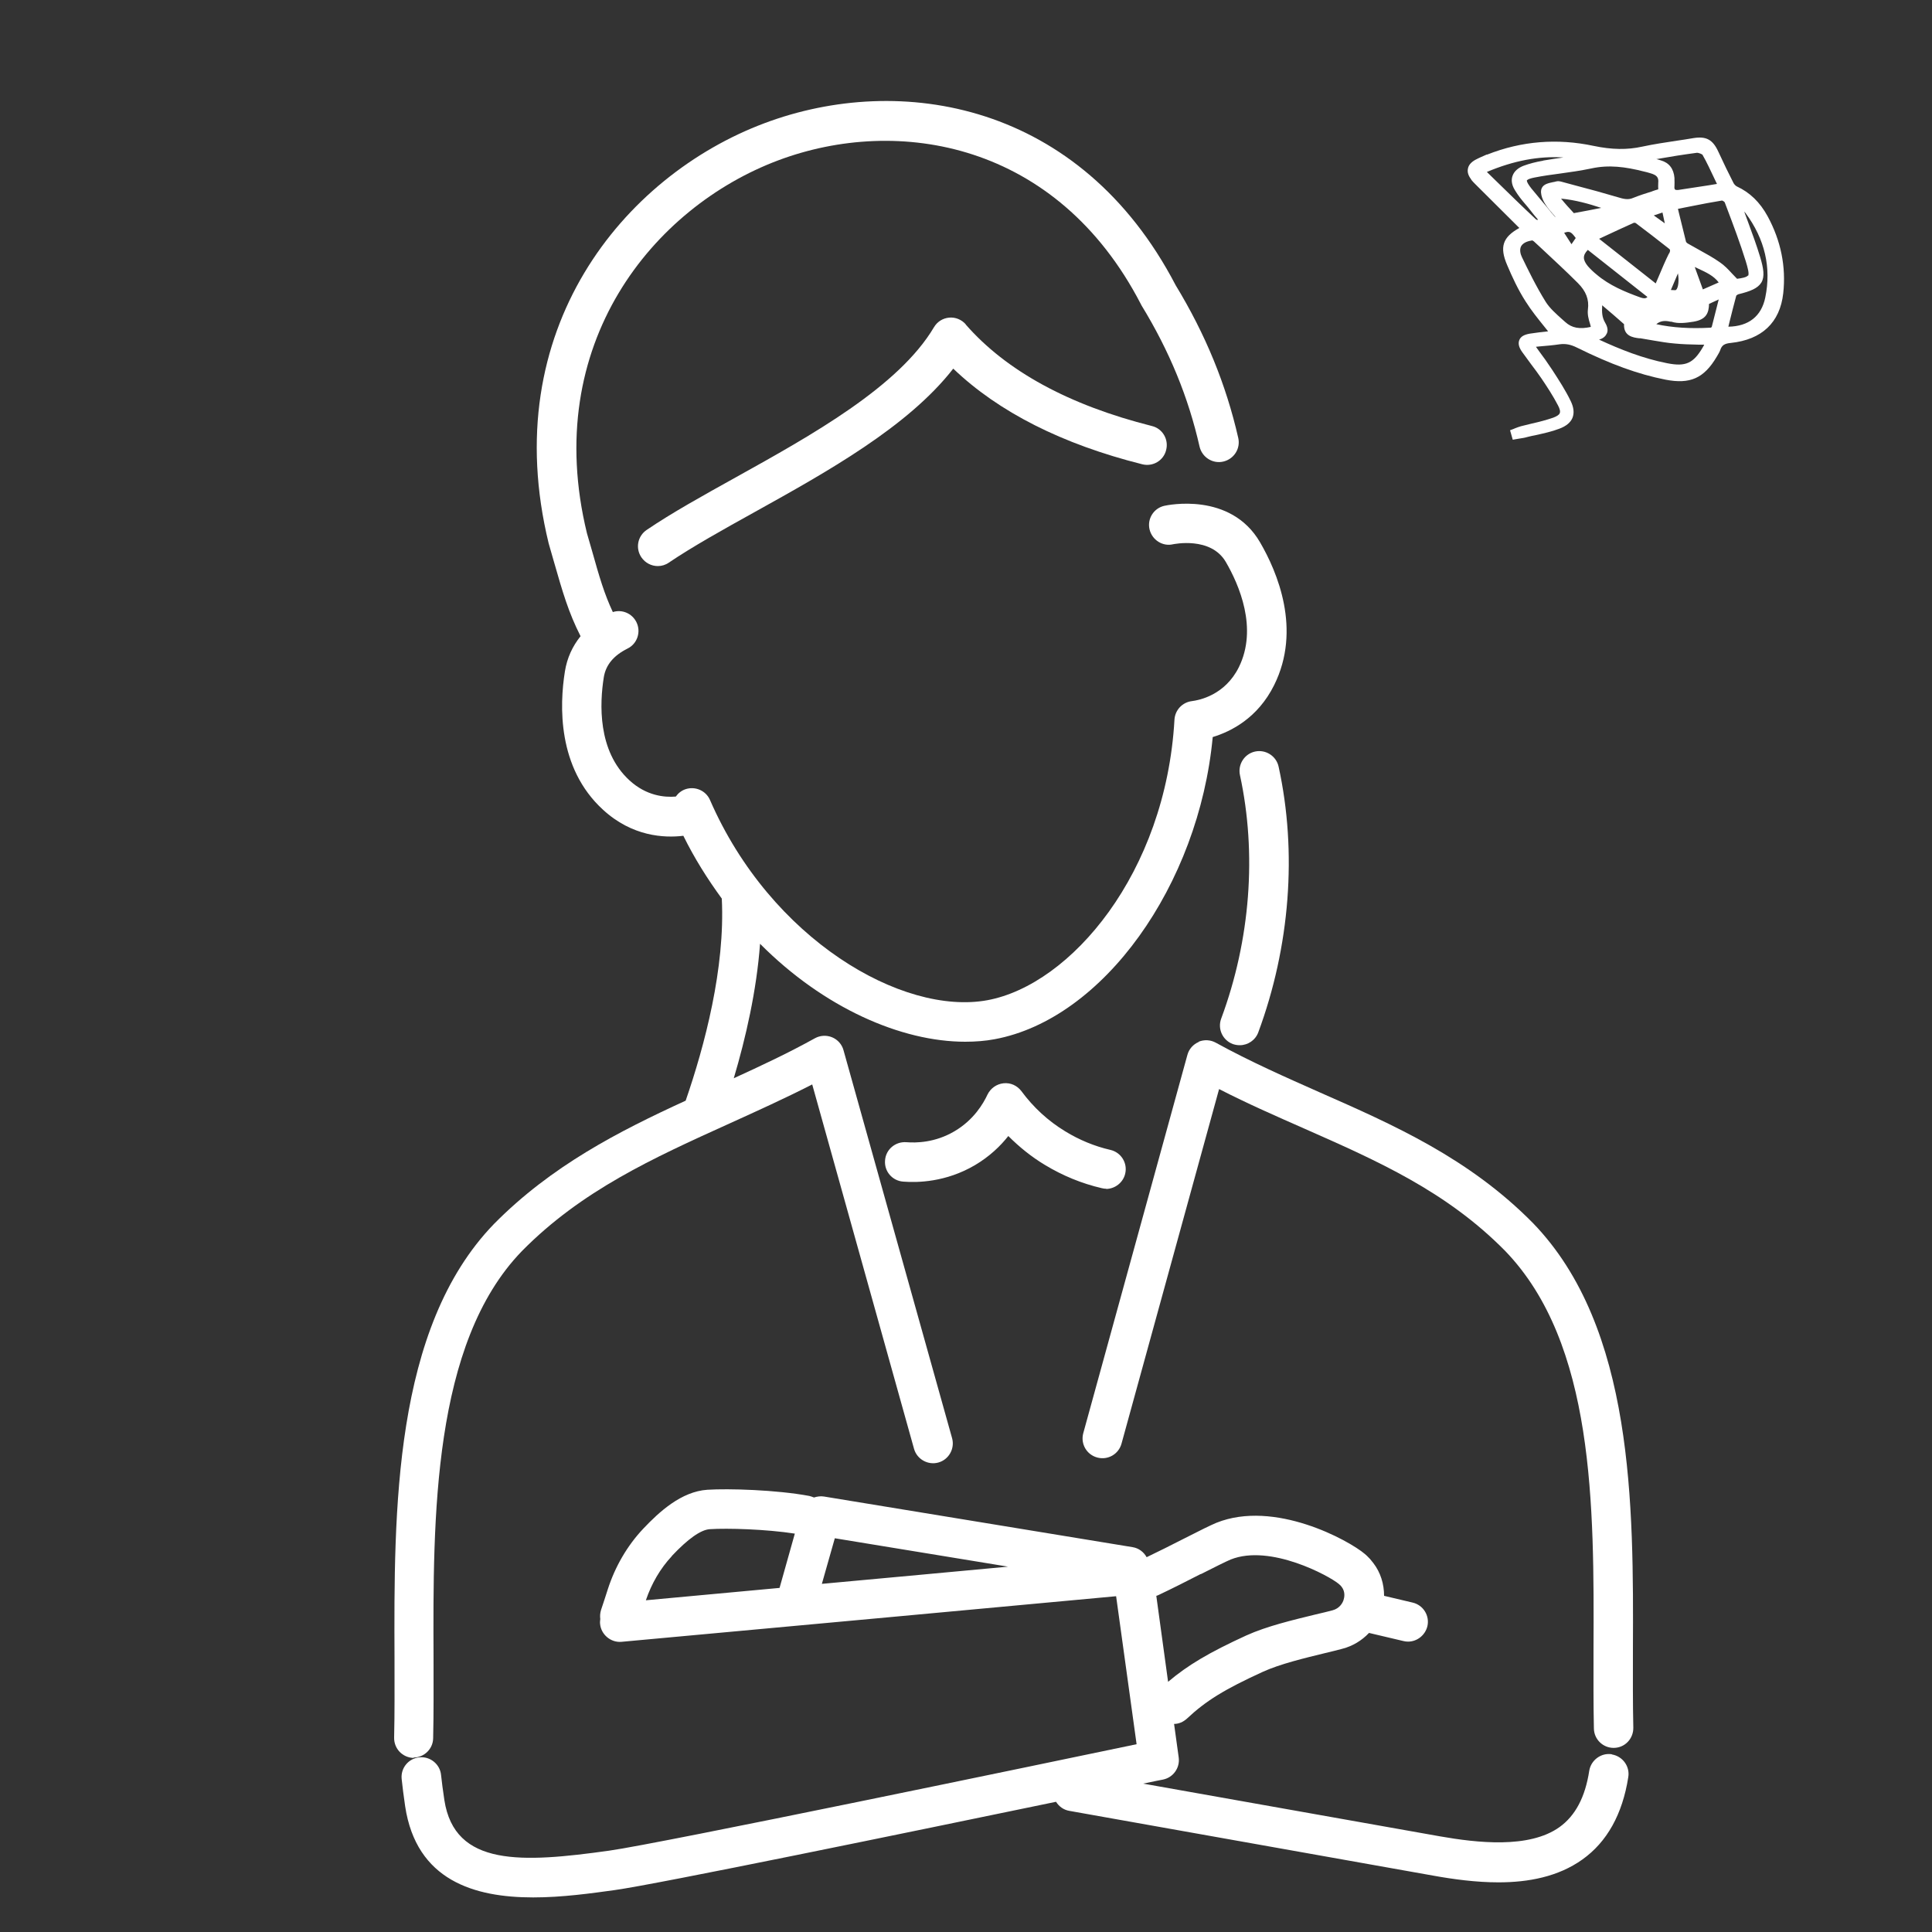
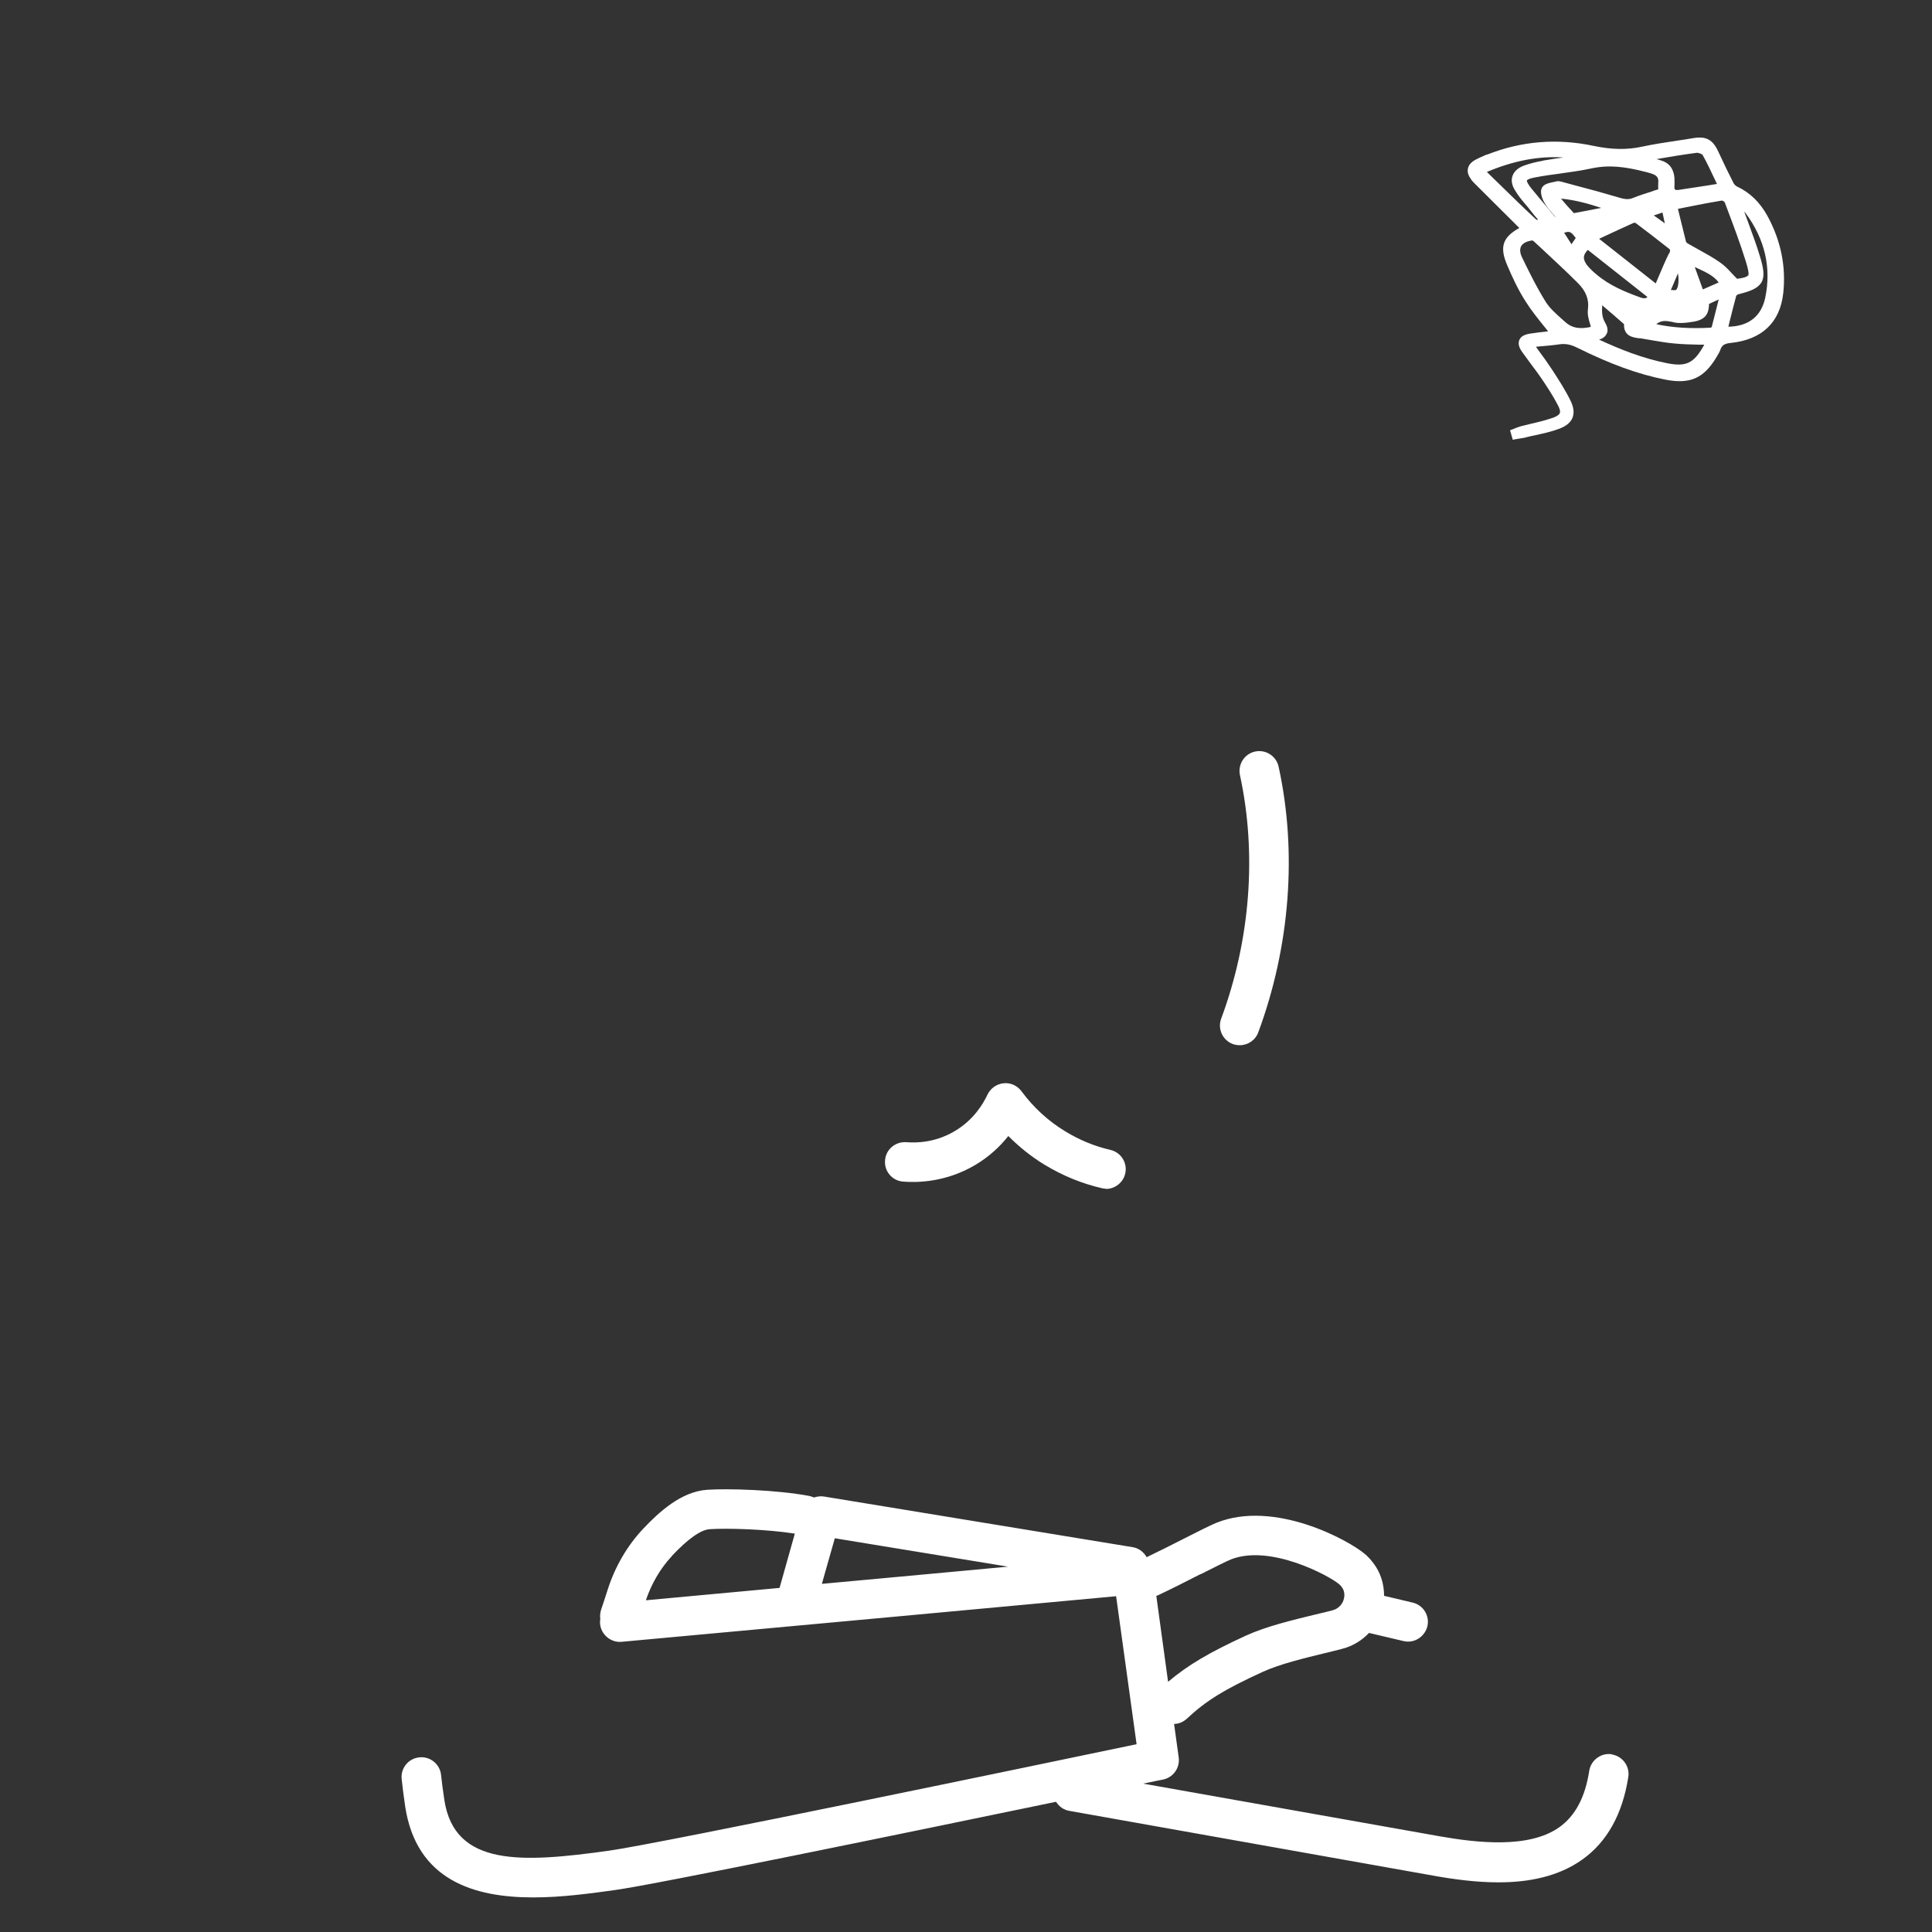
<svg xmlns="http://www.w3.org/2000/svg" viewBox="0 0 100 100">
  <rect x="0" y="0" width="100" height="100" fill="#333333" stroke="none" />
  <defs>
    <style>.e{fill:#fff;}.f{fill:none;}</style>
  </defs>
  <g id="a">
    <g id="b" />
  </g>
  <g id="c">
-     <rect class="f" x="0" y="0" width="100" height="100" />
    <g id="d">
      <g>
        <path class="e" d="M76.14,9.29c.07,.09,.15,.17,.23,.25l2.27,2.26c-.87,.48-1.03,.99-.63,1.92,.25,.59,.56,1.27,.96,1.89,.29,.46,.63,.88,.96,1.29,.07,.08,.13,.17,.2,.25h0c-.29,.03-.63,.07-.95,.12-.29,.05-.47,.15-.54,.33-.07,.17-.03,.37,.14,.61,.15,.21,.31,.42,.46,.63,.18,.24,.37,.49,.54,.74,.29,.43,.6,.9,.86,1.4,.1,.19,.13,.32,.09,.41-.03,.08-.15,.16-.34,.23-.35,.12-.73,.22-1.09,.3-.19,.05-.38,.09-.57,.14-.1,.03-.19,.06-.29,.1-.04,.02-.08,.03-.12,.05l-.16,.06,.14,.49,.17-.03c.06-.01,.12-.02,.18-.03,.13-.02,.27-.04,.4-.08,.15-.04,.3-.07,.45-.1,.4-.09,.82-.18,1.21-.33,.35-.13,.58-.32,.68-.56,.1-.25,.07-.54-.09-.87-.27-.56-.61-1.08-.94-1.59l-.04-.06c-.21-.32-.43-.63-.67-.95l-.15-.21,.19-.02c.36-.03,.7-.06,1.04-.11,.3-.04,.57,.01,.89,.17,1.76,.87,3.17,1.38,4.58,1.66,1.28,.25,2-.07,2.66-1.19l.03-.05c.05-.09,.11-.18,.15-.29,.08-.25,.22-.34,.55-.37,1.6-.17,2.54-1.05,2.71-2.57,.15-1.38-.12-2.72-.81-3.99-.4-.73-.92-1.23-1.59-1.54-.06-.03-.13-.1-.17-.17-.25-.49-.51-1.02-.79-1.63-.29-.63-.63-.81-1.3-.7-.28,.05-.56,.09-.83,.13-.59,.09-1.21,.18-1.81,.31-.77,.17-1.57,.16-2.52-.04-1.88-.4-3.73-.25-5.5,.45h-.03c-.2,.09-.4,.17-.6,.28-.21,.12-.34,.27-.37,.45-.04,.18,.02,.37,.18,.57Zm13.73,6.01s.07-.06,.11-.07c.61-.15,1-.3,1.19-.61,.18-.31,.11-.73-.06-1.3-.18-.6-.4-1.2-.61-1.77-.07-.2-.15-.4-.22-.6,.03,.03,.05,.06,.07,.08,1,1.35,1.34,2.82,1.02,4.37-.2,.97-.86,1.49-1.91,1.51l.05-.21c.12-.49,.24-.95,.36-1.4Zm.6-1.04c-.06,.09-.31,.14-.56,.17-.09-.09-.17-.18-.25-.26-.21-.23-.41-.44-.65-.6-.34-.24-.71-.44-1.07-.64-.19-.11-.38-.21-.57-.32-.06-.03-.09-.08-.1-.09-.12-.48-.24-.96-.36-1.46l-.06-.25,.76-.15c.5-.1,1.02-.2,1.52-.28,.03,0,.12,.06,.14,.09l.11,.29c.34,.9,.69,1.83,.98,2.76,.1,.33,.19,.65,.12,.76Zm-2.01,1.47l.5-.23-.02,.08c-.12,.48-.23,.92-.34,1.34,0,.01-.04,.04-.05,.04-1.07,.06-1.98,0-2.82-.18,.2-.17,.43-.2,.73-.13h.05c.36,.12,.76,.06,1.15,0,.64-.11,.79-.43,.8-.93Zm-2.86-4.58l.45-.15,.12,.56-.57-.41Zm.88,3.87l.37-.87c.06,.34,.03,.74-.1,.86-.04,.02-.17,0-.26,0h-.01Zm-4.92-2.7l-.22,.32-.38-.59c.28-.1,.36-.06,.6,.27Zm4.83,.79c-.19,.38-.35,.76-.54,1.21-.05,.11-.1,.23-.15,.35l-2.93-2.31,.3-.14c.5-.23,1-.47,1.5-.69,.02,0,.08,0,.1,.02,.52,.39,1.08,.82,1.7,1.31,.07,.05,.11,.09,.02,.27Zm-4.21-.18l3.09,2.44c-.06,.07-.16,.1-.38,.02-.77-.28-1.58-.61-2.25-1.18-.15-.12-.31-.27-.45-.43-.27-.33-.28-.56-.01-.84Zm-.71-1.89c-.25-.27-.47-.51-.67-.76,.74,.07,1.44,.27,2.08,.48-.47,.09-.94,.19-1.41,.27Zm-2.17,1.4h0s.07,.03,.1,.06l.4,.37c.62,.58,1.26,1.17,1.87,1.78,.42,.42,.59,.85,.52,1.37-.03,.25,.03,.49,.11,.74,.01,.05,.03,.1,.04,.16-.57,.13-.98,.06-1.32-.25l-.17-.15c-.31-.28-.63-.56-.84-.89-.5-.8-.92-1.67-1.24-2.33-.07-.15-.13-.37-.04-.55,.09-.16,.28-.26,.55-.3Zm3.87,4.82c.07-.16,.04-.34-.09-.56-.17-.29-.17-.57-.15-.9l.02,.02c.38,.32,.74,.63,1.1,.95h.01c-.03,.63,.46,.7,.79,.74h.06c.23,.04,.47,.08,.7,.12,.35,.06,.71,.12,1.07,.15,.41,.04,.82,.05,1.25,.06,.09,0,.19,0,.28,0-.02,.05-.05,.09-.07,.13-.49,.84-.89,1.02-1.85,.83-1.27-.25-2.44-.72-3.52-1.22,.16-.05,.32-.14,.39-.31Zm4.97-2.28l-.42-1.16c.06,.03,.12,.05,.17,.08,.41,.19,.81,.37,1.07,.72l-.82,.36Zm-2.61-5.08c-.35,.11-.67,.21-.99,.34-.27,.12-.5,.06-.83-.04-.71-.21-1.43-.41-2.13-.59-.25-.07-.49-.13-.74-.2-.08-.02-.18-.05-.29-.02-.06,.02-.12,.03-.18,.04-.23,.05-.46,.1-.56,.29-.16,.3,.13,.79,.17,.84,.14,.23,.32,.43,.49,.62l.04,.04h-.02s-.09-.09-.16-.18l-.03-.03c-.18-.23-.36-.45-.55-.67-.16-.2-.33-.39-.49-.59-.25-.32-.23-.4-.23-.41,0,0,.03-.08,.39-.15,.45-.09,.9-.15,1.35-.21,.52-.07,1.06-.15,1.59-.26,.91-.2,1.76-.09,2.74,.16,.1,.02,.2,.05,.3,.08,.36,.1,.46,.22,.43,.51-.01,.12,0,.23,0,.33-.1,.03-.21,.06-.31,.1Zm-5.67-1.58c-.36,.06-.7,.15-1,.26-.29,.11-.49,.29-.57,.52-.06,.16-.08,.42,.12,.74,.16,.27,.36,.52,.56,.75,.08,.09,.15,.18,.23,.28,.13,.17,.26,.33,.4,.49v.02s-.06,0-.08-.01c-.71-.66-1.39-1.33-2.12-2.04l-.44-.43c1.4-.59,2.69-.83,3.96-.75-.35,.05-.69,.1-1.04,.16Zm8.26-.31c.23,.4,.42,.82,.63,1.26,.04,.08,.08,.16,.12,.25l-.42,.07c-.53,.08-1.05,.16-1.57,.24-.09,.01-.16,0-.18-.02-.03-.03-.04-.09-.03-.18,.01-.12,0-.24,0-.36v-.06c-.04-.48-.28-.79-.71-.91-.08-.02-.15-.05-.23-.07h.04c.67-.12,1.37-.23,2.05-.32,.1-.01,.29,.07,.32,.12Z" />
        <path class="e" d="M57.24,61.54c.46,0,.89-.32,1-.79,.13-.55-.21-1.1-.76-1.23-.83-.19-1.62-.52-2.34-.96-.89-.54-1.65-1.24-2.27-2.08-.22-.29-.56-.45-.93-.41-.36,.04-.67,.26-.83,.59-.21,.45-.7,1.3-1.7,1.89-1.01,.6-2,.61-2.5,.57-.56-.04-1.06,.37-1.1,.94-.05,.56,.37,1.06,.94,1.1,.74,.06,2.21,.03,3.71-.85,.76-.45,1.32-.99,1.73-1.51,.57,.57,1.2,1.08,1.9,1.5,.91,.55,1.9,.96,2.94,1.2,.08,.02,.16,.03,.24,.03Z" />
        <path class="e" d="M64.96,38.9c-.55,.12-.9,.67-.78,1.22,.88,4.06,.54,8.53-.97,12.6-.2,.53,.07,1.12,.6,1.32,.12,.04,.24,.06,.36,.06,.42,0,.81-.26,.96-.67,1.64-4.43,2.02-9.32,1.05-13.75-.12-.55-.67-.9-1.22-.78Z" />
-         <path class="e" d="M49.99,16.79c-.22-.25-.54-.38-.86-.35-.33,.03-.62,.21-.79,.5-1.83,3.08-6.32,5.58-10.28,7.78-1.69,.94-3.28,1.82-4.59,2.71-.47,.32-.59,.95-.27,1.42,.2,.29,.52,.45,.85,.45,.2,0,.4-.06,.57-.18,1.23-.83,2.79-1.7,4.43-2.61,3.74-2.08,7.94-4.41,10.29-7.43,2.35,2.25,5.64,3.91,9.78,4.95,.55,.14,1.11-.19,1.24-.74,.14-.55-.19-1.11-.74-1.24-4.29-1.08-7.54-2.85-9.64-5.26Z" />
-         <path class="e" d="M62.05,53.93c-.29,.12-.51,.37-.59,.67l-5.39,19.58c-.15,.55,.17,1.11,.72,1.26,.55,.15,1.11-.17,1.26-.72l5.05-18.35c1.48,.76,2.97,1.41,4.42,2.05,3.78,1.67,7.34,3.24,10.38,6.32,4.64,4.8,4.61,13.2,4.58,20.62,0,1.44-.01,2.81,.02,4.11,.01,.56,.47,1,1.02,1h.02c.57-.01,1.01-.48,1-1.05-.03-1.27-.02-2.62-.02-4.05,.03-7.42,.06-16.65-5.17-22.06-3.32-3.37-7.23-5.09-11.02-6.76-1.78-.79-3.62-1.6-5.4-2.58-.27-.15-.6-.17-.89-.05Z" />
-         <path class="e" d="M21.4,90.97c.55,0,1.01-.44,1.02-1,.03-1.3,.02-2.68,.02-4.15-.03-7.25-.06-16.28,4.57-21.06,3.09-3.14,6.8-4.82,10.73-6.6,1.41-.64,2.87-1.3,4.3-2.03l5.27,18.86c.15,.54,.72,.86,1.26,.71,.54-.15,.86-.72,.71-1.26l-5.62-20.08c-.08-.3-.3-.55-.59-.67-.29-.12-.62-.1-.89,.05-1.37,.76-2.8,1.43-4.2,2.07,.62-2.09,1.18-4.53,1.36-6.96,3.3,3.32,7.31,5.07,10.62,5.07,.53,0,1.04-.04,1.52-.13,5.62-1.04,10.57-7.97,11.29-15.64,.95-.29,2.33-.98,3.18-2.69,1.43-2.88,.16-5.86-.73-7.39-1.53-2.63-4.81-1.92-4.95-1.89-.55,.12-.9,.67-.77,1.22,.13,.55,.68,.9,1.22,.77,.02,0,1.95-.42,2.73,.92,.68,1.17,1.67,3.43,.67,5.45-.72,1.44-2.04,1.7-2.43,1.75-.49,.06-.87,.46-.9,.96-.45,7.94-5.37,13.72-9.68,14.52-4.4,.81-11.22-3.15-14.36-10.36-.21-.49-.77-.73-1.27-.56-.21,.07-.38,.21-.5,.38-.59,.05-1.53-.04-2.4-.84-1.66-1.52-1.54-3.99-1.33-5.32,.1-.65,.51-1.14,1.23-1.5,.51-.25,.71-.87,.46-1.37-.23-.46-.75-.67-1.22-.52-.44-.94-.69-1.79-1.08-3.18l-.26-.9c-2.39-9.81,3.45-16.88,9.9-19.3,6.21-2.33,14.43-.94,18.77,7.44,.01,.02,.02,.04,.03,.06,1.45,2.37,2.43,4.76,3.01,7.32,.13,.55,.68,.9,1.23,.77,.55-.13,.9-.67,.77-1.23-.63-2.76-1.69-5.35-3.24-7.9-4.93-9.46-14.24-11.03-21.29-8.38-7.27,2.73-13.86,10.68-11.16,21.75l.27,.94c.45,1.57,.75,2.62,1.38,3.86-.42,.52-.7,1.13-.81,1.82-.28,1.74-.4,4.99,1.97,7.16,1.51,1.39,3.17,1.47,4.16,1.35,.58,1.18,1.26,2.25,1.99,3.25,.18,3.6-.89,7.62-1.87,10.46-3.47,1.59-6.96,3.38-9.92,6.38-5.22,5.39-5.18,14.88-5.15,22.5,0,1.45,.01,2.82-.02,4.09-.01,.57,.43,1.03,1,1.05h.02Z" />
        <path class="e" d="M83.43,90.8c-.55-.09-1.08,.3-1.17,.85-.21,1.37-.72,2.33-1.54,2.92-1.58,1.13-4.29,.81-6.18,.48-1.71-.3-8.57-1.52-15.37-2.73,.56-.12,.92-.19,1.03-.21,.53-.11,.88-.61,.81-1.14l-.24-1.74c.24,0,.47-.1,.66-.27,.99-.93,1.95-1.52,3.94-2.43,.88-.4,2.12-.7,3.23-.97,.31-.07,.61-.15,.88-.22,.54-.14,1.01-.43,1.38-.82l1.78,.42c.08,.02,.16,.03,.24,.03,.46,0,.88-.32,1-.79,.13-.55-.21-1.1-.76-1.23l-1.48-.35c0-.61-.18-1.21-.56-1.7-.06-.08-.12-.15-.17-.21-.09-.09-.17-.18-.27-.26-.82-.7-4.67-2.82-7.68-1.61-.29,.12-.82,.38-1.72,.84-.6,.31-1.27,.64-1.89,.94-.15-.27-.41-.47-.73-.52l-15.97-2.62c-.18-.03-.36,0-.52,.05-.08-.03-.15-.06-.24-.08-1.71-.32-4.2-.39-5.28-.32-1.34,.09-2.48,1.13-3.32,2.02-.82,.87-1.45,1.95-1.83,3.13-.12,.37-.24,.75-.35,1.07-.05,.16-.06,.32-.04,.47-.01,.08-.02,.17-.01,.25,.05,.56,.56,.98,1.11,.93,7.52-.69,21.76-2,25.6-2.36l1.06,7.66c-4.6,.96-24.65,5.14-27.3,5.51-4.51,.63-8,.84-8.53-2.62-.08-.52-.13-.93-.17-1.29-.05-.56-.56-.98-1.12-.92-.56,.05-.98,.55-.92,1.12,.04,.4,.1,.85,.18,1.41,.58,3.85,3.59,4.72,6.63,4.72,1.49,0,2.99-.21,4.22-.38,2.17-.3,15.21-2.99,22.84-4.57,.15,.24,.39,.42,.69,.47,7.75,1.38,16.82,2.99,18.82,3.35,1.05,.19,2.23,.35,3.39,.35,1.55,0,3.09-.29,4.34-1.18,1.28-.91,2.08-2.35,2.38-4.27,.09-.56-.3-1.08-.85-1.17Zm-21.28-9.32c.65-.33,1.33-.67,1.55-.76,2.05-.82,5.12,.86,5.59,1.26,.03,.03,.06,.05,.09,.08,.02,.02,.03,.04,.06,.07,.21,.27,.14,.57,.1,.69-.04,.13-.19,.43-.57,.53-.27,.07-.55,.14-.86,.21-1.19,.29-2.54,.61-3.6,1.09-1.92,.88-3.02,1.53-4.05,2.4l-.61-4.45s.08-.02,.11-.04c.7-.33,1.49-.73,2.19-1.09Zm-9.98-.39c-2.81,.26-6.23,.58-9.63,.89l.67-2.36,8.97,1.47Zm-17.39-.56c.83-.88,1.49-1.35,1.96-1.38,.91-.06,2.93,0,4.4,.23l-.79,2.81c-2.48,.23-4.87,.45-6.92,.64,.29-.86,.75-1.65,1.34-2.28Z" />
      </g>
    </g>
  </g>
</svg>